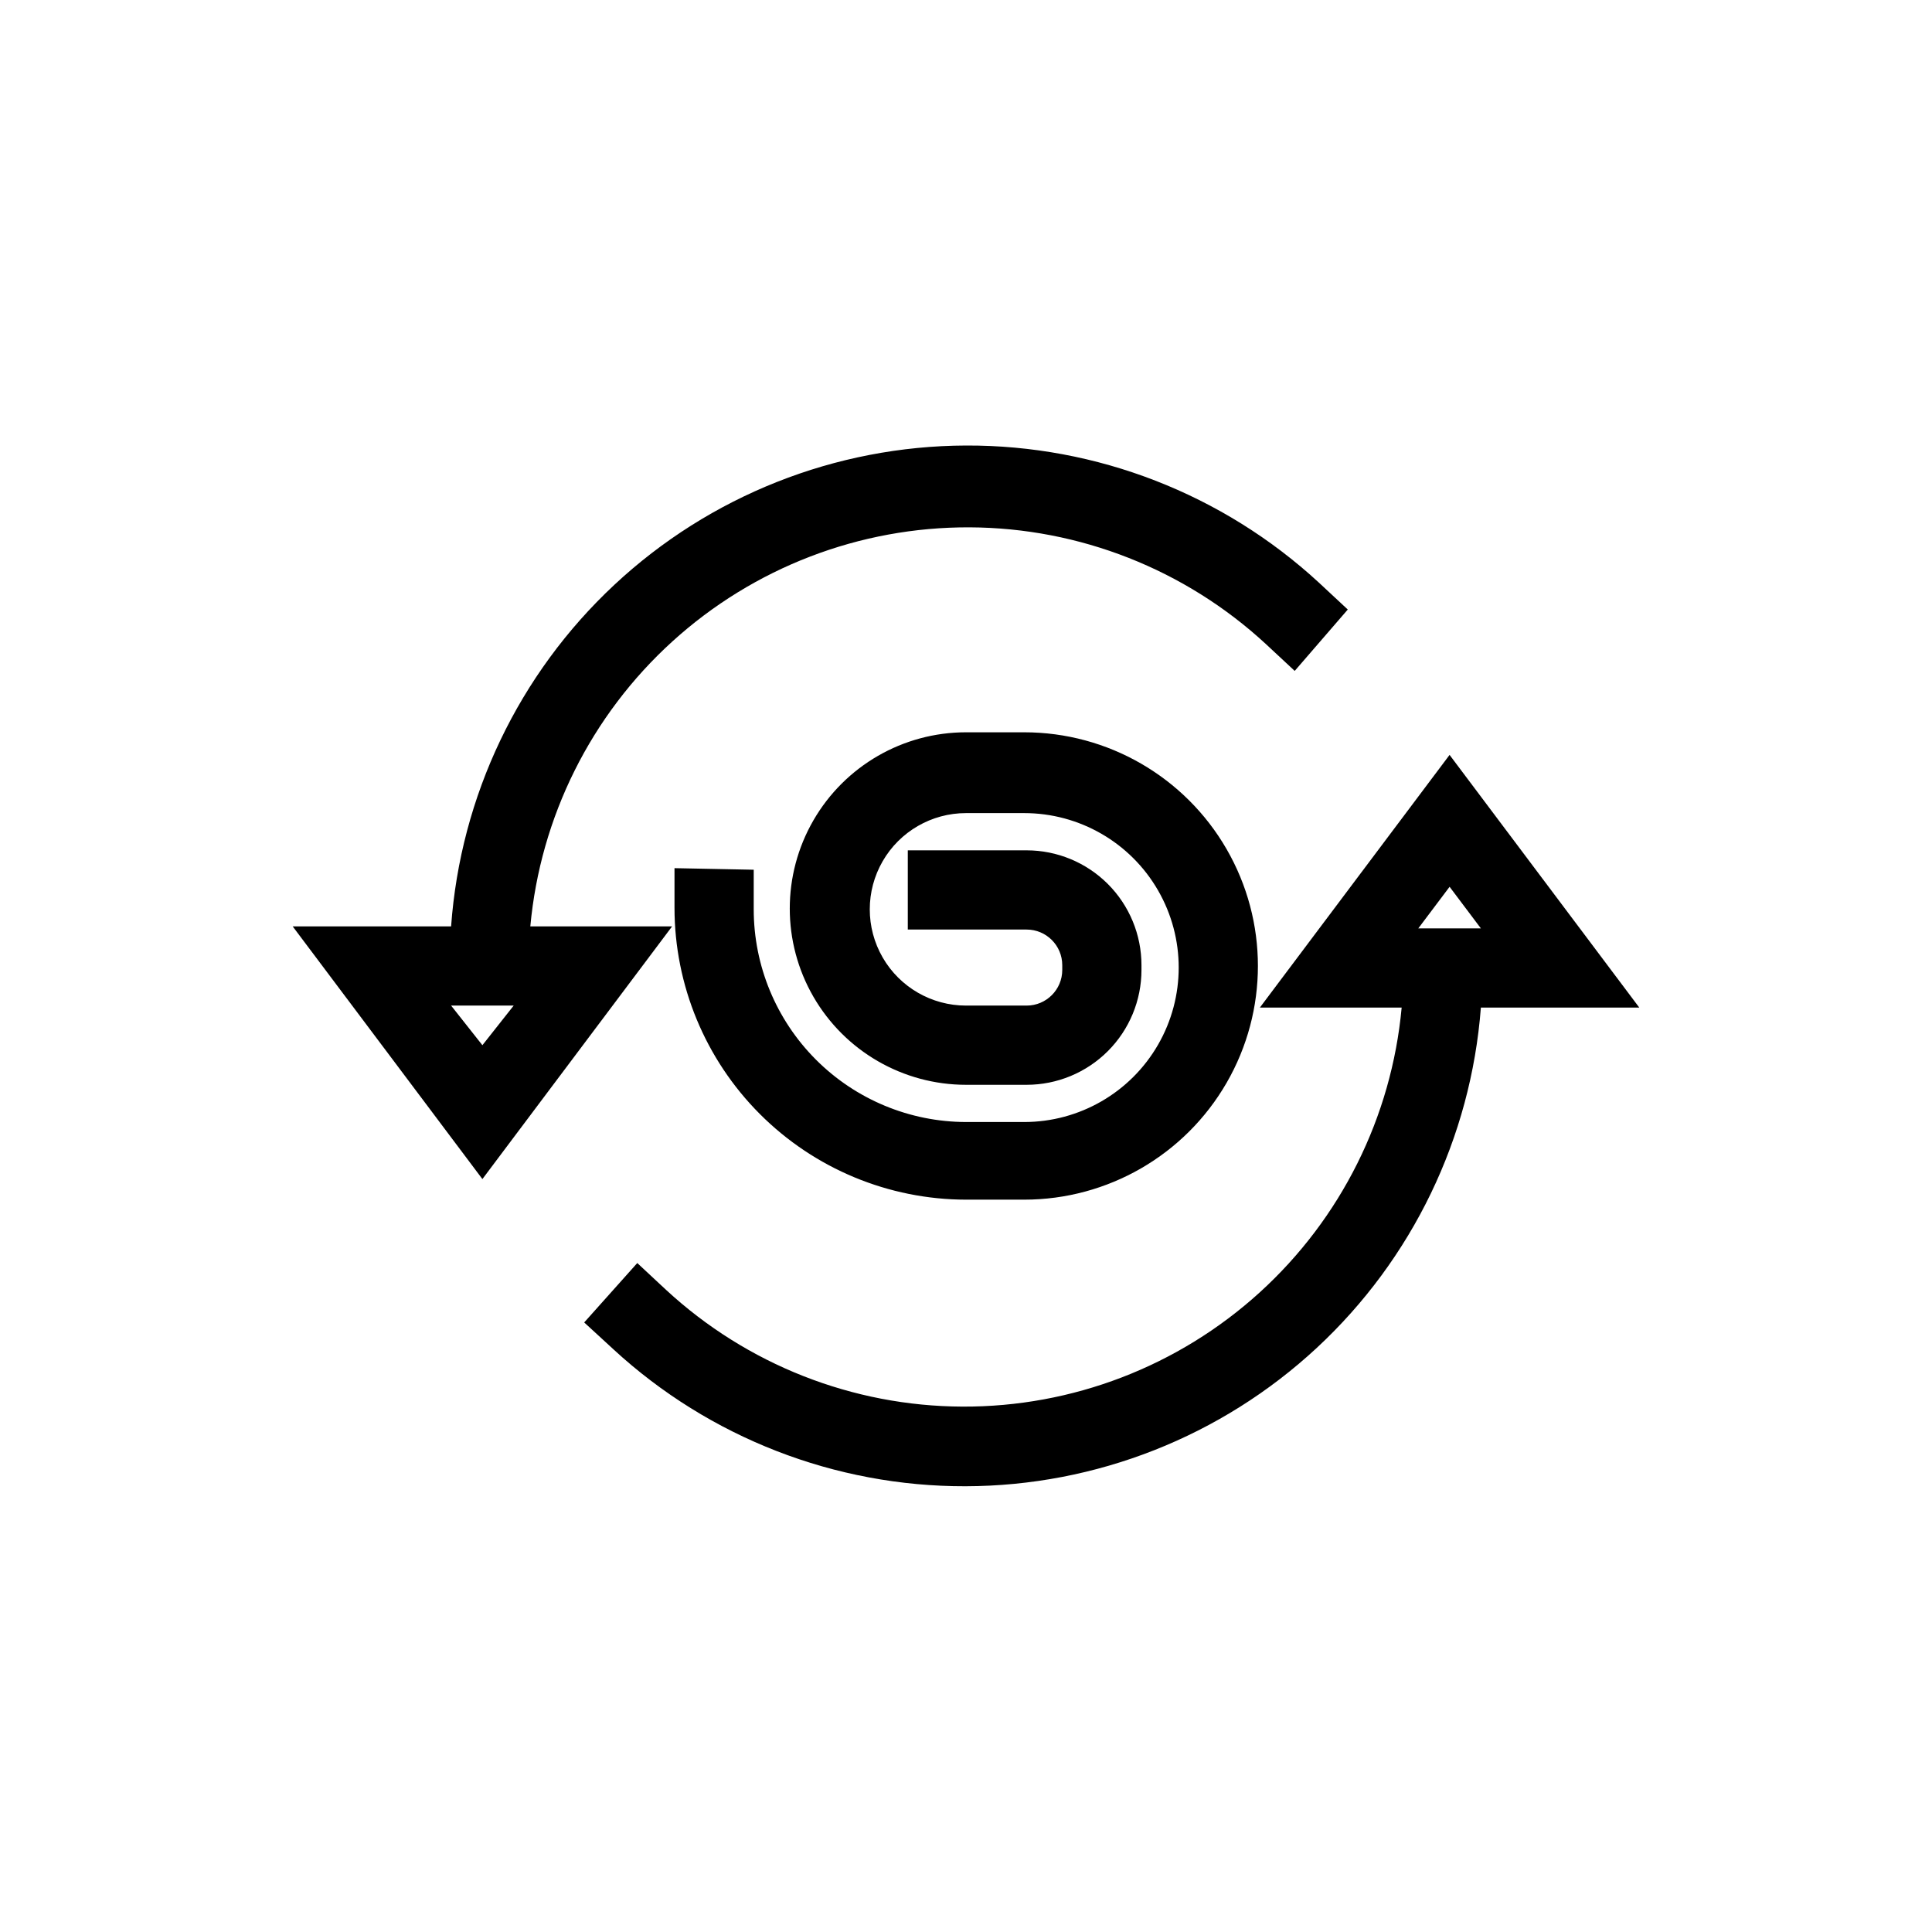
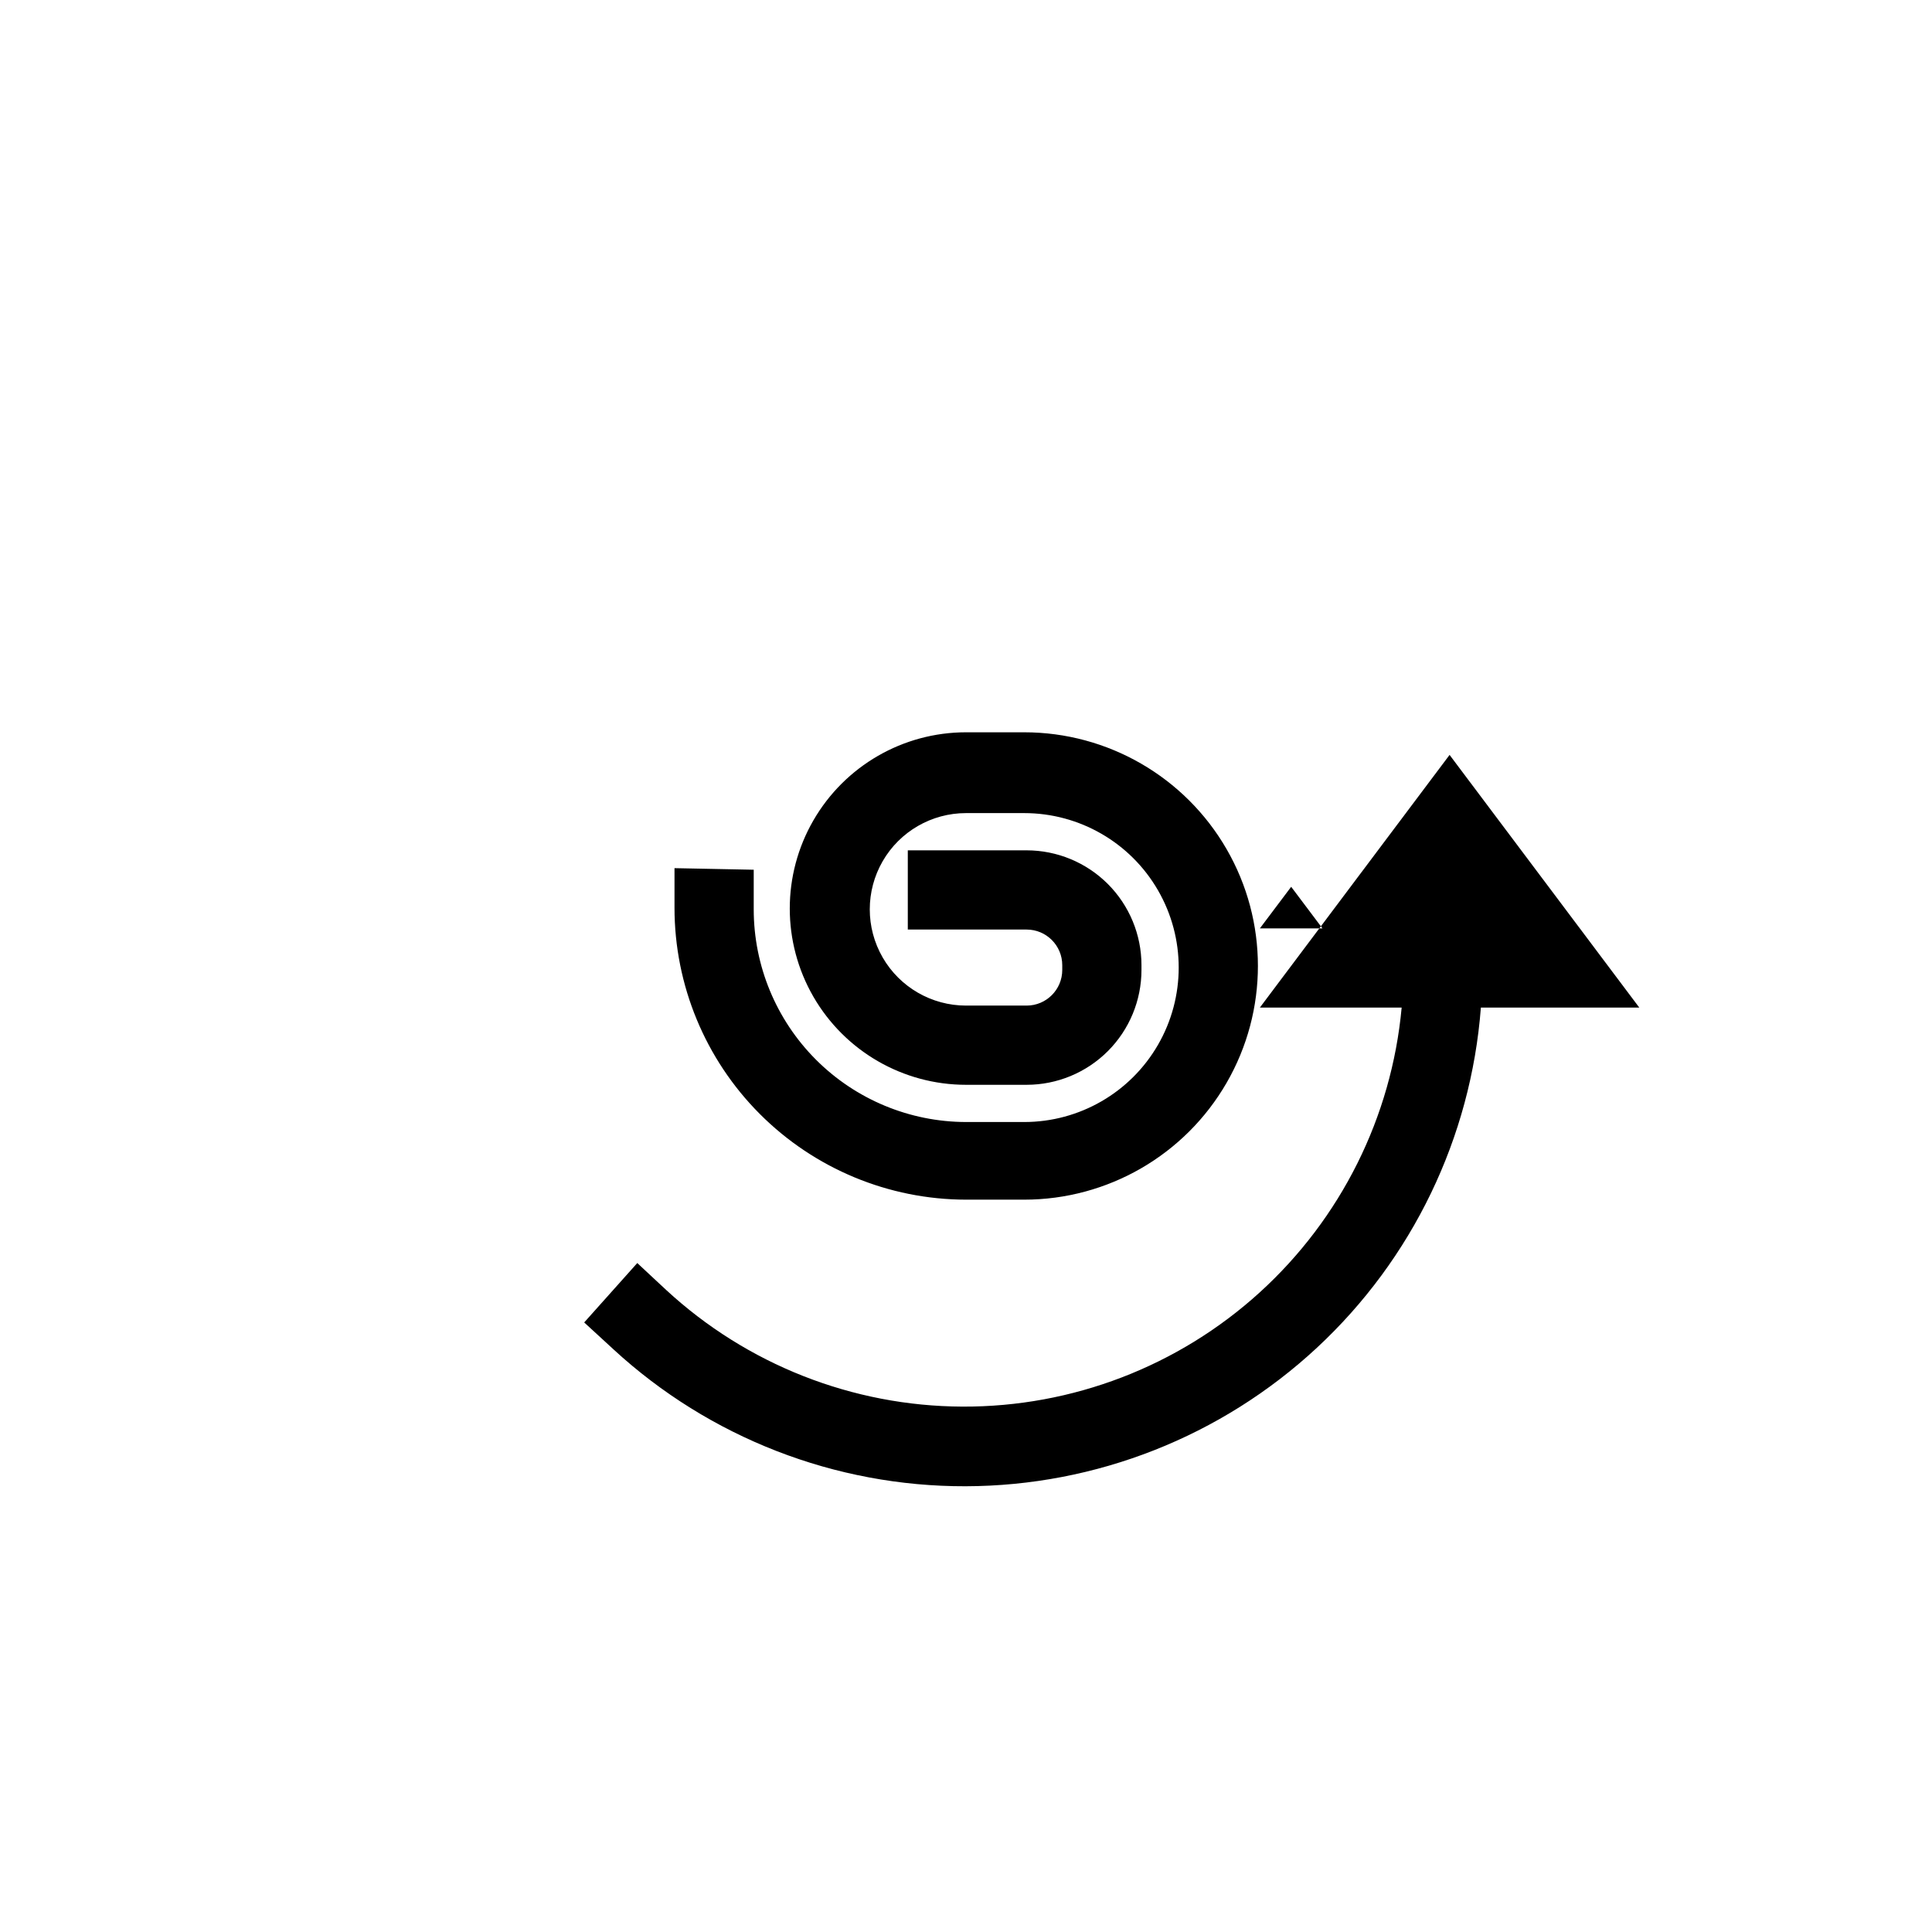
<svg xmlns="http://www.w3.org/2000/svg" fill="#000000" width="800px" height="800px" version="1.1" viewBox="144 144 512 512">
  <g>
    <path d="m322.75 374.07v10.496c0 20.496 8.137 40.156 22.621 54.66 14.484 14.504 34.133 22.668 54.633 22.695h15.43-0.004c22.125 0 42.57-11.805 53.633-30.965 11.062-19.16 11.062-42.766 0-61.926s-31.508-30.965-53.633-30.965h-15.426c-16.688 0-32.109 8.902-40.453 23.355-8.34 14.449-8.34 32.254 0 46.707 8.344 14.453 23.766 23.355 40.453 23.355h16.059c8.07 0 15.812-3.207 21.523-8.918 5.707-5.707 8.914-13.449 8.914-21.523v-1.258c0-8.074-3.207-15.816-8.914-21.523-5.711-5.707-13.453-8.914-21.523-8.914h-31.488v20.992h31.488c5.215 0 9.445 4.227 9.445 9.445v1.258c0 5.219-4.231 9.449-9.445 9.449h-16.059c-9.113 0-17.535-4.863-22.09-12.754-4.555-7.891-4.555-17.613 0-25.504 4.555-7.894 12.977-12.754 22.09-12.754h15.43-0.004c14.625 0 28.141 7.801 35.453 20.465 7.312 12.668 7.312 28.27 0 40.938-7.312 12.664-20.828 20.465-35.453 20.465h-15.426c-14.934-0.027-29.242-5.977-39.789-16.543-10.547-10.57-16.473-24.891-16.473-39.82v-10.496z" />
-     <path d="m284.54 389.5c2.664-28.992 16.094-55.934 37.645-75.508 21.547-19.574 49.648-30.363 78.762-30.242 29.113 0.125 57.121 11.152 78.504 30.91l7.66 7.137 14.066-16.266-7.66-7.137c-25.465-23.469-58.855-36.445-93.484-36.328-34.629 0.113-67.934 13.305-93.246 36.938-25.309 23.633-40.754 55.957-43.238 90.496h-41.984l50.277 66.965 50.273-66.965zm-12.699 31.488-8.293-10.496h16.582z" />
-     <path d="m578.43 411.02-50.277-66.965-50.277 66.965h37.578c-2.664 28.992-16.094 55.93-37.645 75.508-21.547 19.574-49.648 30.363-78.762 30.238-29.113-0.121-57.121-11.152-78.504-30.91l-7.66-7.137-14.066 15.742 7.766 7.137v0.004c25.426 23.398 58.734 36.348 93.285 36.27 34.551-0.078 67.801-13.18 93.117-36.695 25.316-23.512 40.836-55.707 43.461-90.156zm-50.273-32.012 8.289 11.02h-16.582z" />
+     <path d="m578.43 411.02-50.277-66.965-50.277 66.965h37.578c-2.664 28.992-16.094 55.93-37.645 75.508-21.547 19.574-49.648 30.363-78.762 30.238-29.113-0.121-57.121-11.152-78.504-30.91l-7.66-7.137-14.066 15.742 7.766 7.137v0.004c25.426 23.398 58.734 36.348 93.285 36.27 34.551-0.078 67.801-13.18 93.117-36.695 25.316-23.512 40.836-55.707 43.461-90.156m-50.273-32.012 8.289 11.02h-16.582z" />
  </g>
</svg>